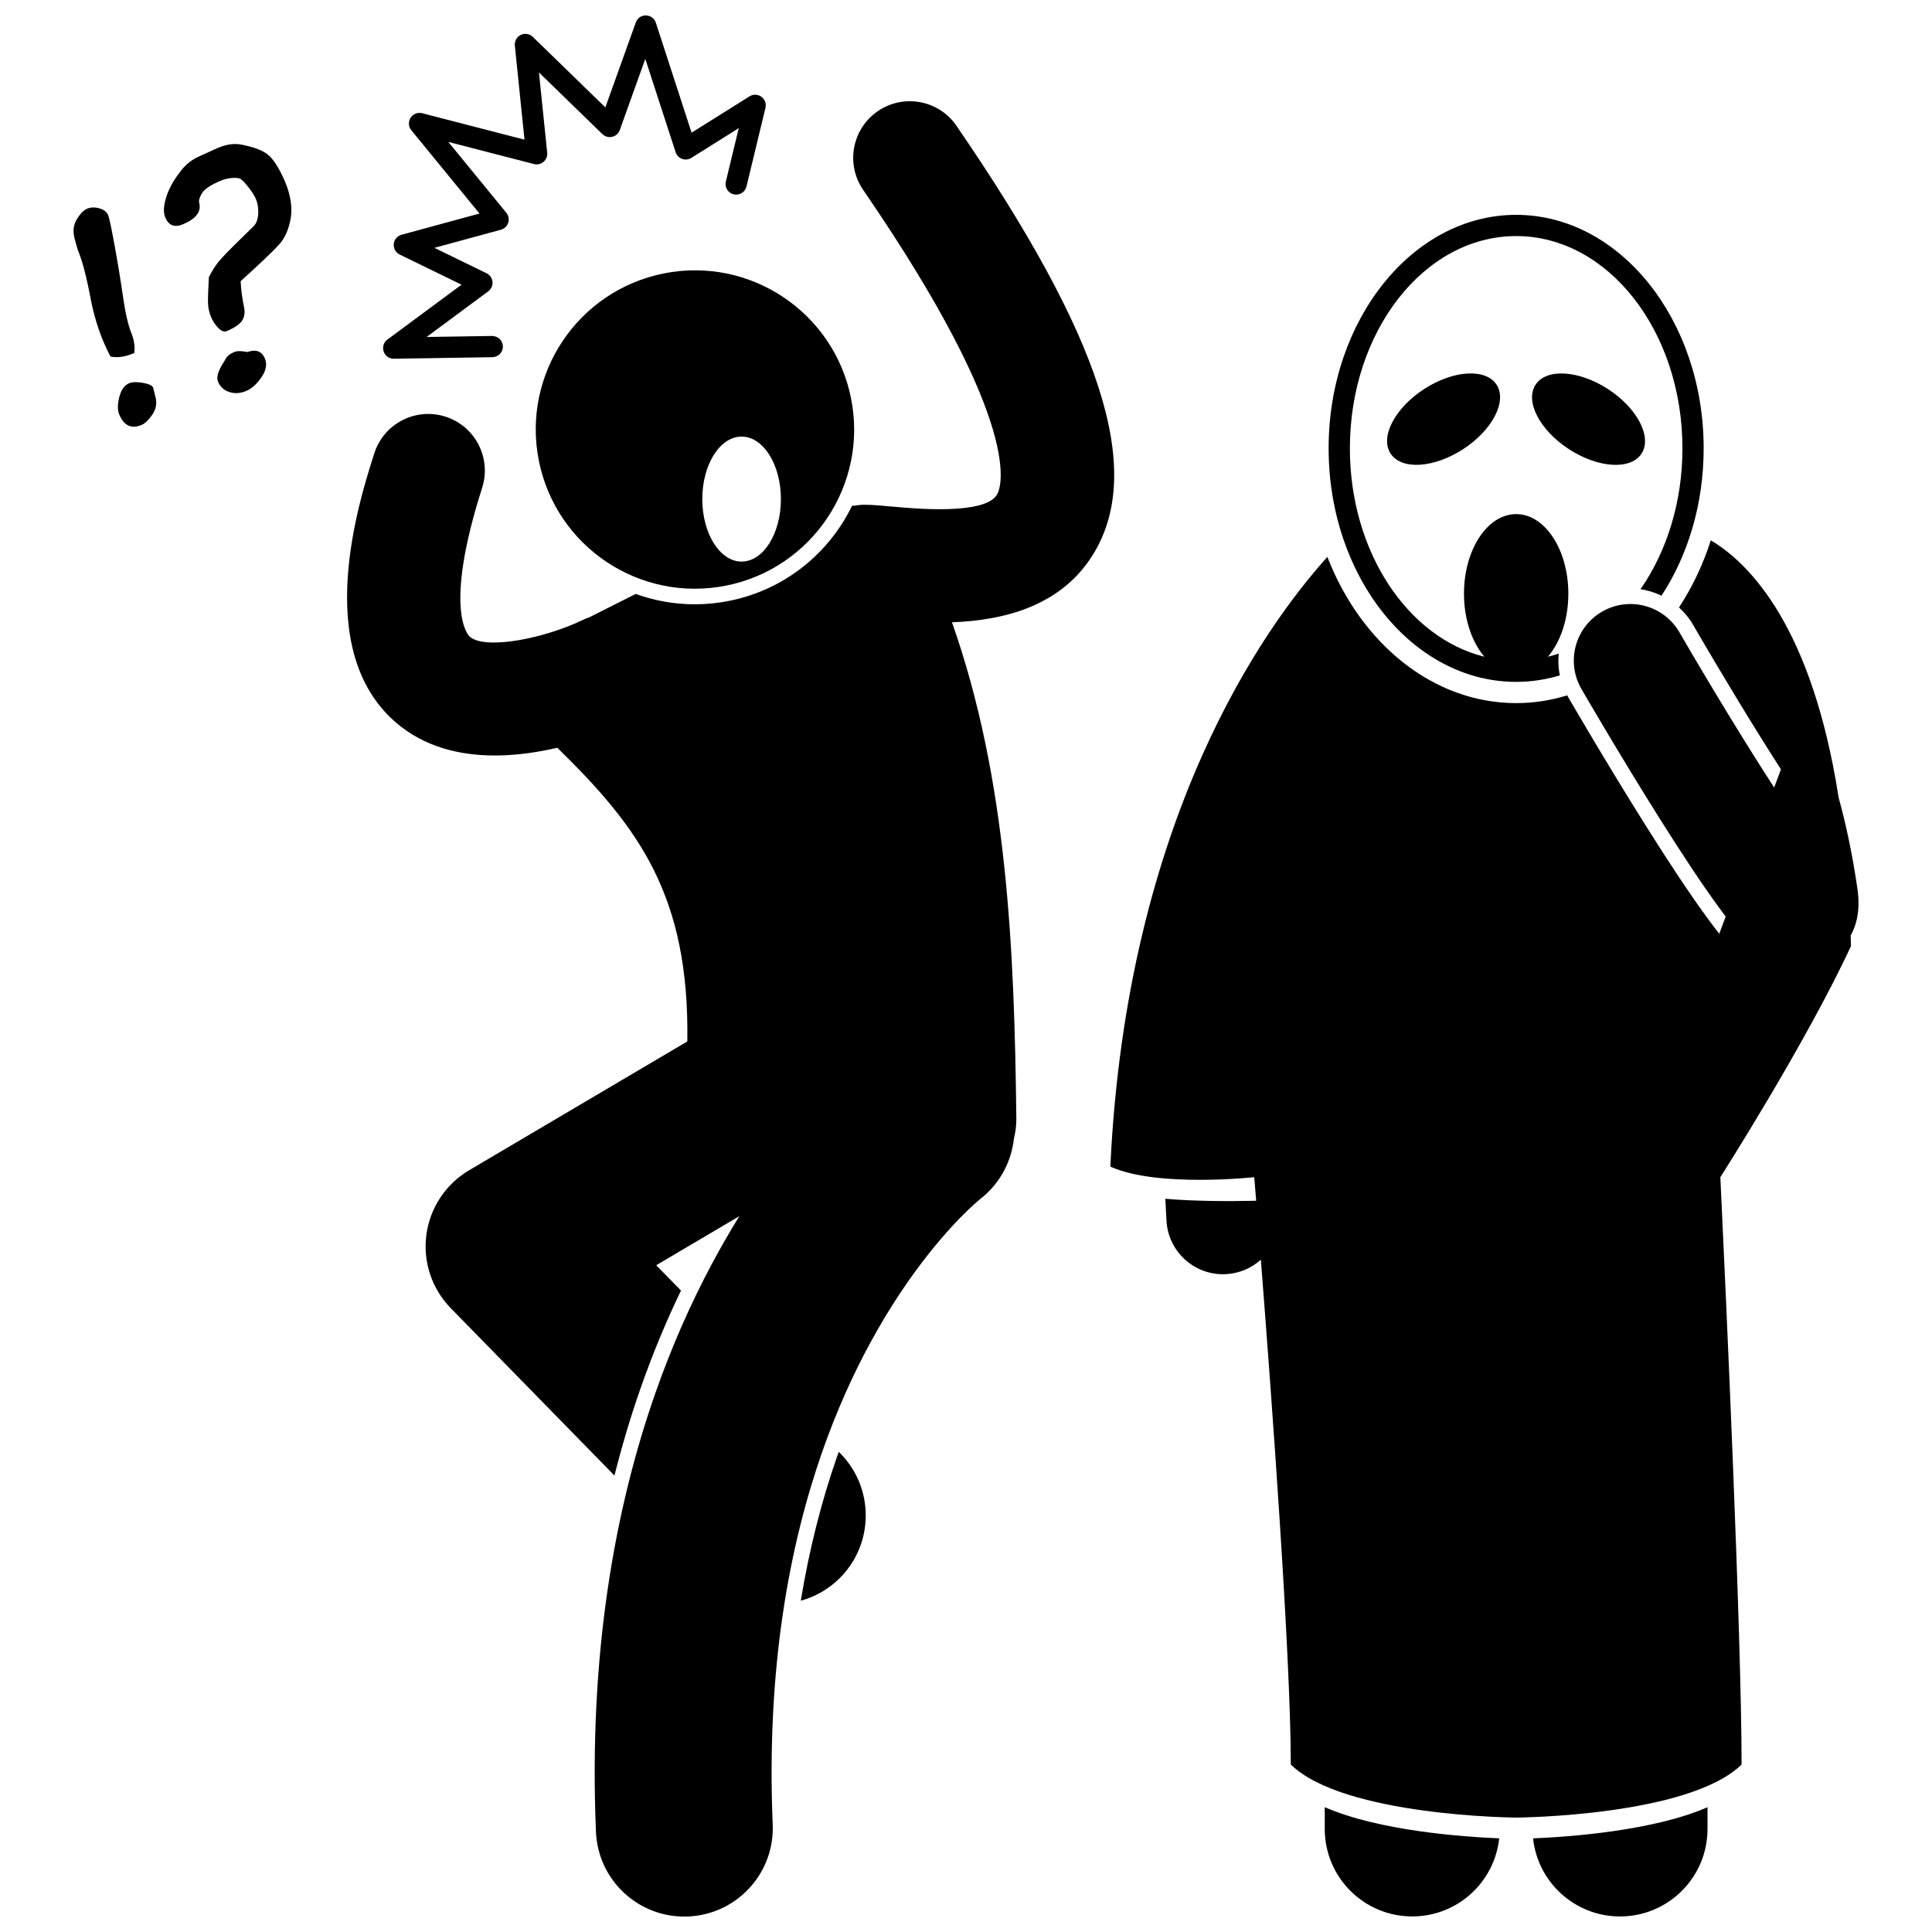
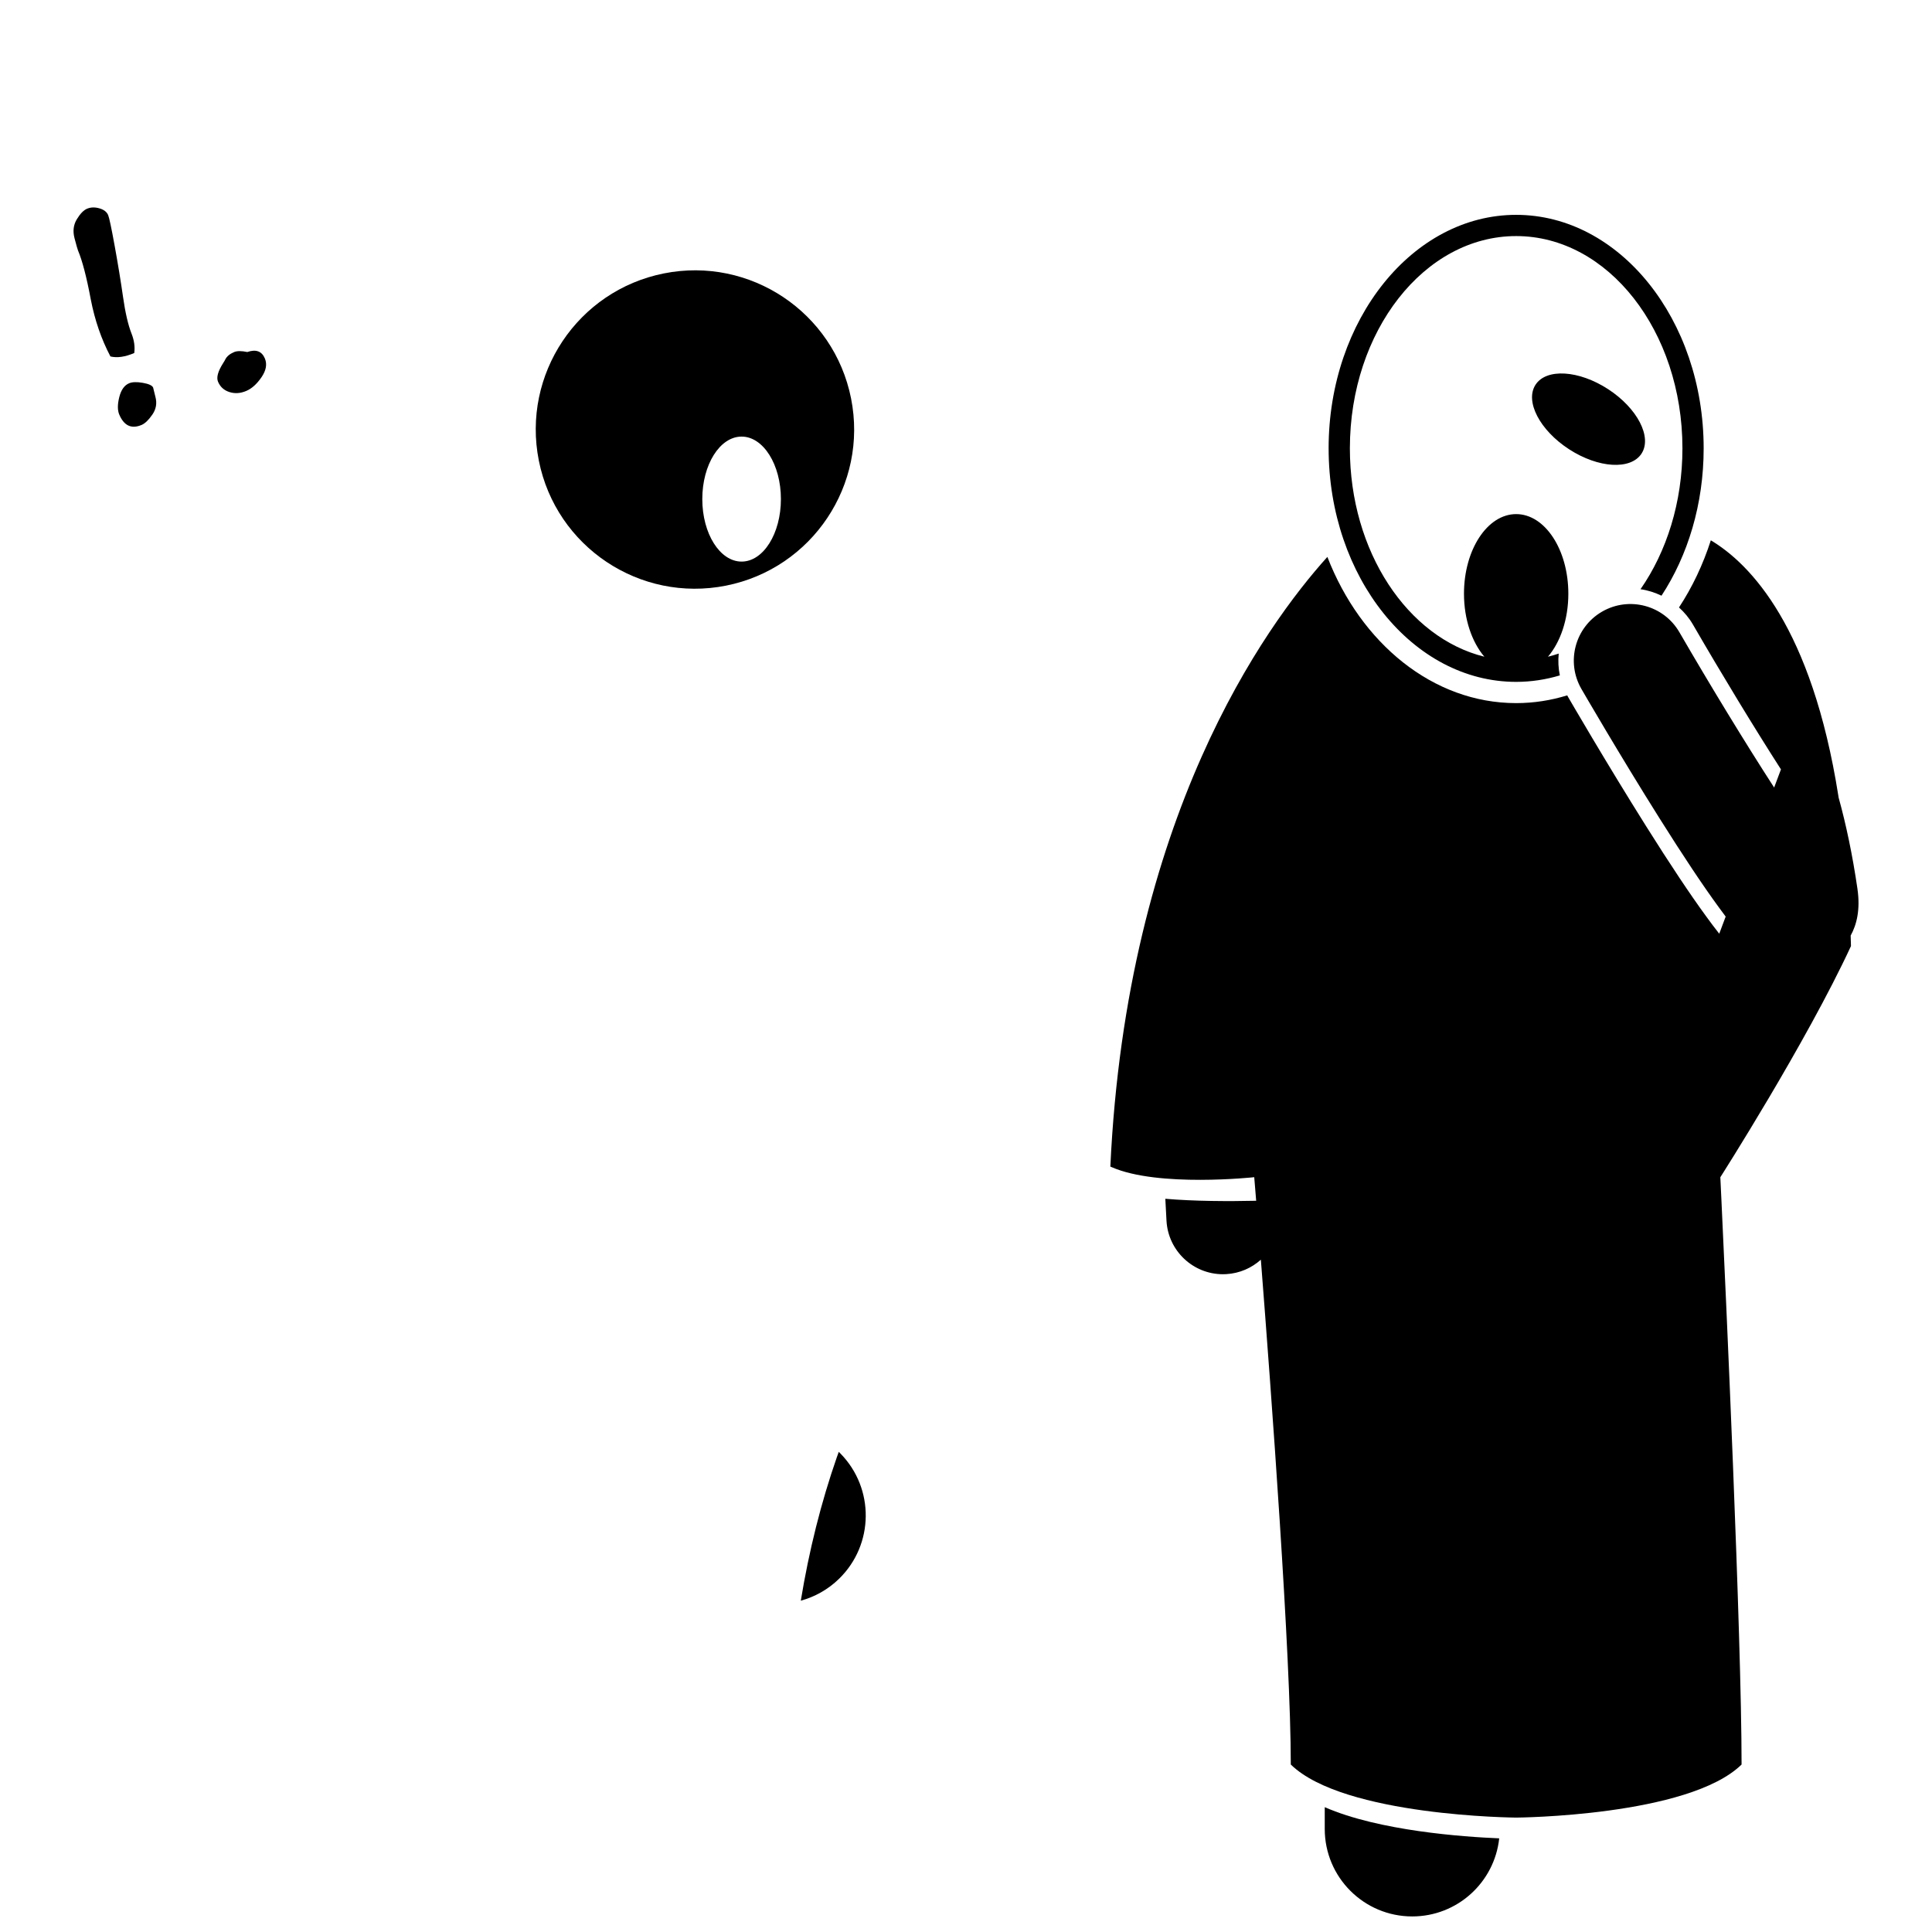
<svg xmlns="http://www.w3.org/2000/svg" width="800px" height="800px" version="1.1" viewBox="144 144 512 512">
  <defs>
    <clipPath id="d">
      <path d="m495 622h47v29.902h-47z" />
    </clipPath>
    <clipPath id="c">
-       <path d="m550 622h47v29.902h-47z" />
-     </clipPath>
+       </clipPath>
    <clipPath id="b">
-       <path d="m235 170h205v481.9h-205z" />
-     </clipPath>
+       </clipPath>
    <clipPath id="a">
-       <path d="m245 148.09h102v91.906h-102z" />
-     </clipPath>
+       </clipPath>
  </defs>
  <g clip-path="url(#d)">
    <path d="m495.07 628.69c0 12.809 10.383 23.184 23.184 23.184 11.965 0 21.809-9.062 23.051-20.695-9.469-0.387-31.832-1.961-46.234-8.258z" />
  </g>
  <g clip-path="url(#c)">
    <path d="m573.32 651.88c12.805 0 23.188-10.375 23.188-23.184v-5.769c-14.406 6.297-36.766 7.867-46.234 8.258 1.242 11.633 11.086 20.695 23.047 20.695z" />
  </g>
  <path d="m588.95 304.98c1.43 1.301 2.691 2.797 3.684 4.512 7.875 13.594 16.277 27.398 23.336 38.402l-1.805 4.809c-7.719-11.922-17.059-27.262-25.102-41.145-4.148-7.168-13.328-9.613-20.5-5.465-7.172 4.152-9.617 13.328-5.465 20.5 0.406 0.703 10.082 17.395 20.621 34.156 6.289 10.008 11.586 17.961 15.742 23.637 0.586 0.801 1.207 1.648 1.859 2.516l-1.703 4.543c-1.277-1.609-2.438-3.191-3.481-4.621-4.211-5.754-9.562-13.789-15.902-23.875-10.633-16.918-20.293-33.586-20.699-34.285-0.074-0.129-0.129-0.258-0.199-0.387-4.336 1.336-8.871 2.055-13.539 2.055-22.078 0-41.168-15.867-50.031-38.746-16.578 18.41-53.18 69.098-57.512 161.57 0.109 0.051 0.227 0.094 0.34 0.145 12.32 5.426 37.793 2.668 37.793 2.668s0.188 2.258 0.512 6.246c-7.367 0.164-16.316 0.137-24.074-0.527 0.098 1.945 0.195 3.891 0.312 5.871 0.469 7.973 7.078 14.129 14.961 14.125 0.293 0 0.594-0.008 0.891-0.027 3.535-0.207 6.711-1.629 9.152-3.828 2.793 35.621 7.934 105.1 7.934 133.79 0.008 0.008 0.023 0.02 0.031 0.027 14.102 13.723 59.699 14.035 59.699 14.035s45.598-0.312 59.699-14.035c0.008-0.008 0.023-0.02 0.031-0.027 0-34.184-4.238-126.29-5.359-150-0.172-3.606-0.27-5.641-0.27-5.641s22.746-35.629 34.621-61.258c-0.023-0.941-0.055-1.855-0.082-2.781 1.621-2.926 2.582-6.922 1.805-12.324 0-0.02 0-0.039-0.004-0.055-1.328-9.09-3.027-17.109-4.992-24.199-0.023-0.141-0.047-0.281-0.066-0.426-7.047-44.656-23.289-61.453-33.801-67.746-2.078 6.465-4.93 12.457-8.438 17.793z" />
  <path d="m496.1 262.82c0 34.121 22.293 61.883 49.695 61.883 3.988 0 7.859-0.605 11.578-1.715-0.398-1.922-0.488-3.867-0.297-5.781-0.938 0.316-1.887 0.59-2.848 0.828 3.277-3.856 5.398-9.891 5.398-16.695 0-11.652-6.191-21.098-13.828-21.098s-13.828 9.445-13.828 21.098c0 6.805 2.121 12.836 5.398 16.695-20.305-5.023-35.637-27.828-35.637-55.215 0-31.07 19.73-56.258 44.066-56.258 24.34 0 44.066 25.188 44.066 56.258 0 14.328-4.203 27.395-11.109 37.328 1.949 0.277 3.812 0.879 5.562 1.715 6.981-10.66 11.172-24.25 11.172-39.043 0-34.121-22.293-61.883-49.695-61.883-27.398 0.004-49.695 27.762-49.695 61.883z" />
-   <path d="m540.61 245.95c2.856 4.398-1.113 12.047-8.871 17.09-7.758 5.039-16.359 5.559-19.219 1.16-2.859-4.398 1.113-12.051 8.871-17.09 7.754-5.039 16.359-5.559 19.219-1.16" />
  <path d="m570.15 247.12c7.758 5.039 11.727 12.691 8.871 17.09-2.859 4.398-11.465 3.879-19.219-1.164-7.758-5.039-11.73-12.688-8.871-17.086 2.859-4.398 11.461-3.879 19.219 1.16" />
  <path d="m356.22 568.2c3.711-1.02 7.223-2.953 10.164-5.832 9.254-9.051 9.414-23.895 0.363-33.148l-0.461-0.469c-0.164 0.465-0.336 0.914-0.5 1.383-4.188 12.02-7.375 24.738-9.566 38.066z" />
  <g clip-path="url(#b)">
    <path d="m397.48 177.34c-4.691-6.832-14.031-8.566-20.855-3.879-6.832 4.688-8.566 14.027-3.879 20.859 43.414 63.262 36.422 79.145 35.48 80.746-3.195 5.441-21.625 3.746-27.68 3.191-2.961-0.273-5.297-0.488-7.422-0.488-0.969 0-1.918 0.098-2.836 0.277-0.152-0.023-0.301-0.043-0.453-0.066-6.113 12.605-17.844 22.32-32.613 25.262-3.004 0.598-6.066 0.902-9.102 0.902-5.453 0-10.723-0.969-15.641-2.746-4.102 2.062-8.199 4.125-12.301 6.188-0.555 0.191-1.105 0.406-1.645 0.668-10.234 4.953-25.91 8.059-30.035 4.477-0.297-0.258-7.188-6.715 3.277-39.461 2.519-7.894-1.832-16.336-9.727-18.855-7.894-2.523-16.332 1.832-18.855 9.727-4.106 12.852-16.598 51.961 5.644 71.258 7.609 6.602 17.066 8.812 26.328 8.812 5.754 0 11.422-0.863 16.531-2.047 21.621 21.133 35.027 39.215 34.453 77.828l-57.828 34.137c-6.203 3.664-10.379 9.969-11.324 17.113-0.945 7.141 1.445 14.316 6.484 19.465l43.355 44.32c1.992-7.871 4.281-15.574 6.906-23.078 3.297-9.434 6.934-18.062 10.727-25.938l-6.566-6.711 22.043-13.012c-2.512 4.043-5.031 8.398-7.512 13.074-5.242 9.867-10.324 21.148-14.801 33.953-10.598 30.293-17.688 68.891-15.695 116.14 0.539 12.934 11.465 22.98 24.402 22.438 9.879-0.418 18.078-6.891 21.156-15.695 0.949-2.719 1.41-5.656 1.281-8.711-1.73-41.543 4.457-73.91 13.109-98.711 3.867-11.055 8.234-20.602 12.66-28.762 5.363-9.891 10.805-17.742 15.527-23.699 4.309-5.434 8.012-9.293 10.488-11.672 1.238-1.191 2.168-2.008 2.715-2.473 0.262-0.23 0.438-0.371 0.504-0.422l0.016-0.016c5.215-4.055 8.234-9.883 8.898-15.98 0.438-1.719 0.672-3.551 0.648-5.457-0.535-44.902-2.375-89.723-17.055-131.38 13.719-0.508 29.34-4.242 37.801-18.664 13.031-22.203 1.742-57.023-36.613-112.91z" />
  </g>
  <path d="m369.54 249.58c-4.559-22.848-26.77-37.676-49.617-33.121-22.848 4.559-37.676 26.766-33.125 49.617 4.555 22.848 26.77 37.68 49.621 33.121 22.844-4.555 37.672-26.766 33.121-49.617zm-39.426 26.684c0-9.148 4.664-16.562 10.418-16.562s10.418 7.418 10.418 16.562c0 9.148-4.664 16.562-10.418 16.562s-10.418-7.414-10.418-16.562z" />
  <g clip-path="url(#a)">
    <path d="m338.43 195.5c1.508 0.367 3.031-0.562 3.394-2.074l5.035-20.852c0.27-1.113-0.164-2.273-1.09-2.941-0.93-0.668-2.168-0.707-3.137-0.102l-15.355 9.629-9.465-29.121c-0.371-1.145-1.43-1.926-2.633-1.945-1.219-0.039-2.285 0.73-2.691 1.863l-8.066 22.5-19.227-18.691c-0.848-0.824-2.121-1.031-3.188-0.516s-1.691 1.641-1.57 2.82l2.559 24.941-27.113-7.004c-1.18-0.309-2.418 0.184-3.074 1.207-0.656 1.027-0.578 2.356 0.191 3.297l18.07 22.078-20.66 5.621c-1.129 0.309-1.953 1.285-2.062 2.449-0.109 1.168 0.516 2.277 1.566 2.793l16.391 7.992-19.648 14.547c-0.984 0.727-1.383 2.004-0.988 3.164 0.387 1.145 1.461 1.91 2.664 1.91h0.043l26.125-0.41c1.555-0.023 2.793-1.305 2.769-2.856s-1.242-2.727-2.856-2.769l-17.363 0.273 16.332-12.094c0.789-0.586 1.219-1.539 1.129-2.519-0.09-0.98-0.684-1.84-1.566-2.269l-13.832-6.746 17.629-4.797c0.918-0.25 1.648-0.949 1.941-1.855 0.289-0.906 0.102-1.902-0.504-2.637l-15.371-18.777 22.699 5.863c0.891 0.234 1.836 0.012 2.539-0.59 0.699-0.602 1.059-1.504 0.965-2.422l-2.188-21.266 16.809 16.34c0.684 0.664 1.664 0.941 2.594 0.723 0.934-0.215 1.691-0.891 2.016-1.789l6.766-18.863 8.035 24.723c0.27 0.824 0.898 1.48 1.715 1.777 0.812 0.293 1.719 0.199 2.453-0.262l12.562-7.879-3.414 14.145c-0.367 1.508 0.559 3.027 2.07 3.391z" />
  </g>
  <path d="m175.6 249.27c-0.477 1.93-0.477 3.457 0 4.582 1.266 2.977 3.238 3.898 5.926 2.758 0.902-0.383 1.855-1.297 2.852-2.746 1-1.445 1.27-3.023 0.801-4.727l-0.598-2.426c-0.238-0.562-1.152-0.98-2.738-1.258-1.586-0.277-2.797-0.238-3.625 0.113-1.266 0.535-2.141 1.773-2.617 3.703z" />
  <path d="m176.59 222.58c-0.59-4.102-1.316-8.551-2.188-13.352-0.871-4.801-1.453-7.543-1.742-8.227-0.363-0.852-1.141-1.453-2.34-1.793-1.195-0.34-2.281-0.305-3.258 0.109-0.902 0.383-1.805 1.312-2.703 2.789-0.898 1.477-1.102 3.152-0.609 5.031 0.496 1.879 0.801 2.953 0.914 3.219 1.148 2.711 2.281 7.043 3.394 12.992 1.059 5.484 2.793 10.523 5.207 15.117 1.766 0.43 3.871 0.129 6.312-0.906 0.223-1.648-0.012-3.352-0.699-5.106-0.922-2.316-1.684-5.609-2.289-9.875z" />
-   <path d="m213.3 243.97c1.234-1.805 1.531-3.465 0.891-4.981-0.816-1.926-2.371-2.492-4.652-1.699-1.547-0.324-2.715-0.316-3.492 0.012-1.125 0.477-1.895 1.105-2.309 1.887-0.137 0.289-0.336 0.633-0.598 1.031-1.383 2.172-1.836 3.82-1.359 4.941 0.578 1.367 1.586 2.281 3.019 2.738 1.434 0.457 2.918 0.359 4.457-0.293 1.457-0.617 2.809-1.832 4.043-3.637z" />
-   <path d="m217.97 208.8c1.562-1.742 2.59-4.082 3.074-7.008s-0.043-6.211-1.586-9.848l-0.016-0.039c-1.449-3.273-2.863-5.527-4.25-6.754-1.383-1.227-3.785-2.164-7.203-2.82-2.086-0.438-4.473-0.016-7.152 1.266-1.395 0.652-2.797 1.289-4.199 1.914-2.008 0.91-3.684 2.312-5.039 4.215l0.039-0.016c-1.676 2.094-2.871 4.277-3.59 6.559-0.719 2.277-0.801 4.062-0.254 5.359 0.91 2.148 2.492 2.746 4.738 1.793 3.441-1.461 4.859-3.344 4.254-5.652-0.148-0.688 0.109-1.559 0.77-2.617 0.66-1.059 2.309-2.148 4.945-3.266 0.902-0.383 1.871-0.617 2.898-0.711 1.027-0.09 1.773-0.023 2.242 0.191 0.469 0.219 1.191 0.957 2.168 2.211 0.98 1.254 1.645 2.297 1.996 3.129 0.496 1.172 0.707 2.481 0.629 3.926-0.078 1.445-0.469 2.531-1.168 3.262l-4.121 4.039c-2.606 2.547-4.34 4.348-5.203 5.406-0.863 1.059-1.727 2.434-2.59 4.125-0.203 3.66-0.273 6.059-0.207 7.195 0.066 1.137 0.34 2.281 0.828 3.43 0.457 1.074 1.09 2.023 1.898 2.844 0.809 0.824 1.555 1.09 2.238 0.801 2.102-0.891 3.461-1.828 4.078-2.812 0.621-0.984 0.781-2.164 0.488-3.535-0.527-2.598-0.824-4.891-0.891-6.883 5.223-4.727 8.621-7.961 10.184-9.703z" />
+   <path d="m213.3 243.97c1.234-1.805 1.531-3.465 0.891-4.981-0.816-1.926-2.371-2.492-4.652-1.699-1.547-0.324-2.715-0.316-3.492 0.012-1.125 0.477-1.895 1.105-2.309 1.887-0.137 0.289-0.336 0.633-0.598 1.031-1.383 2.172-1.836 3.82-1.359 4.941 0.578 1.367 1.586 2.281 3.019 2.738 1.434 0.457 2.918 0.359 4.457-0.293 1.457-0.617 2.809-1.832 4.043-3.637" />
</svg>